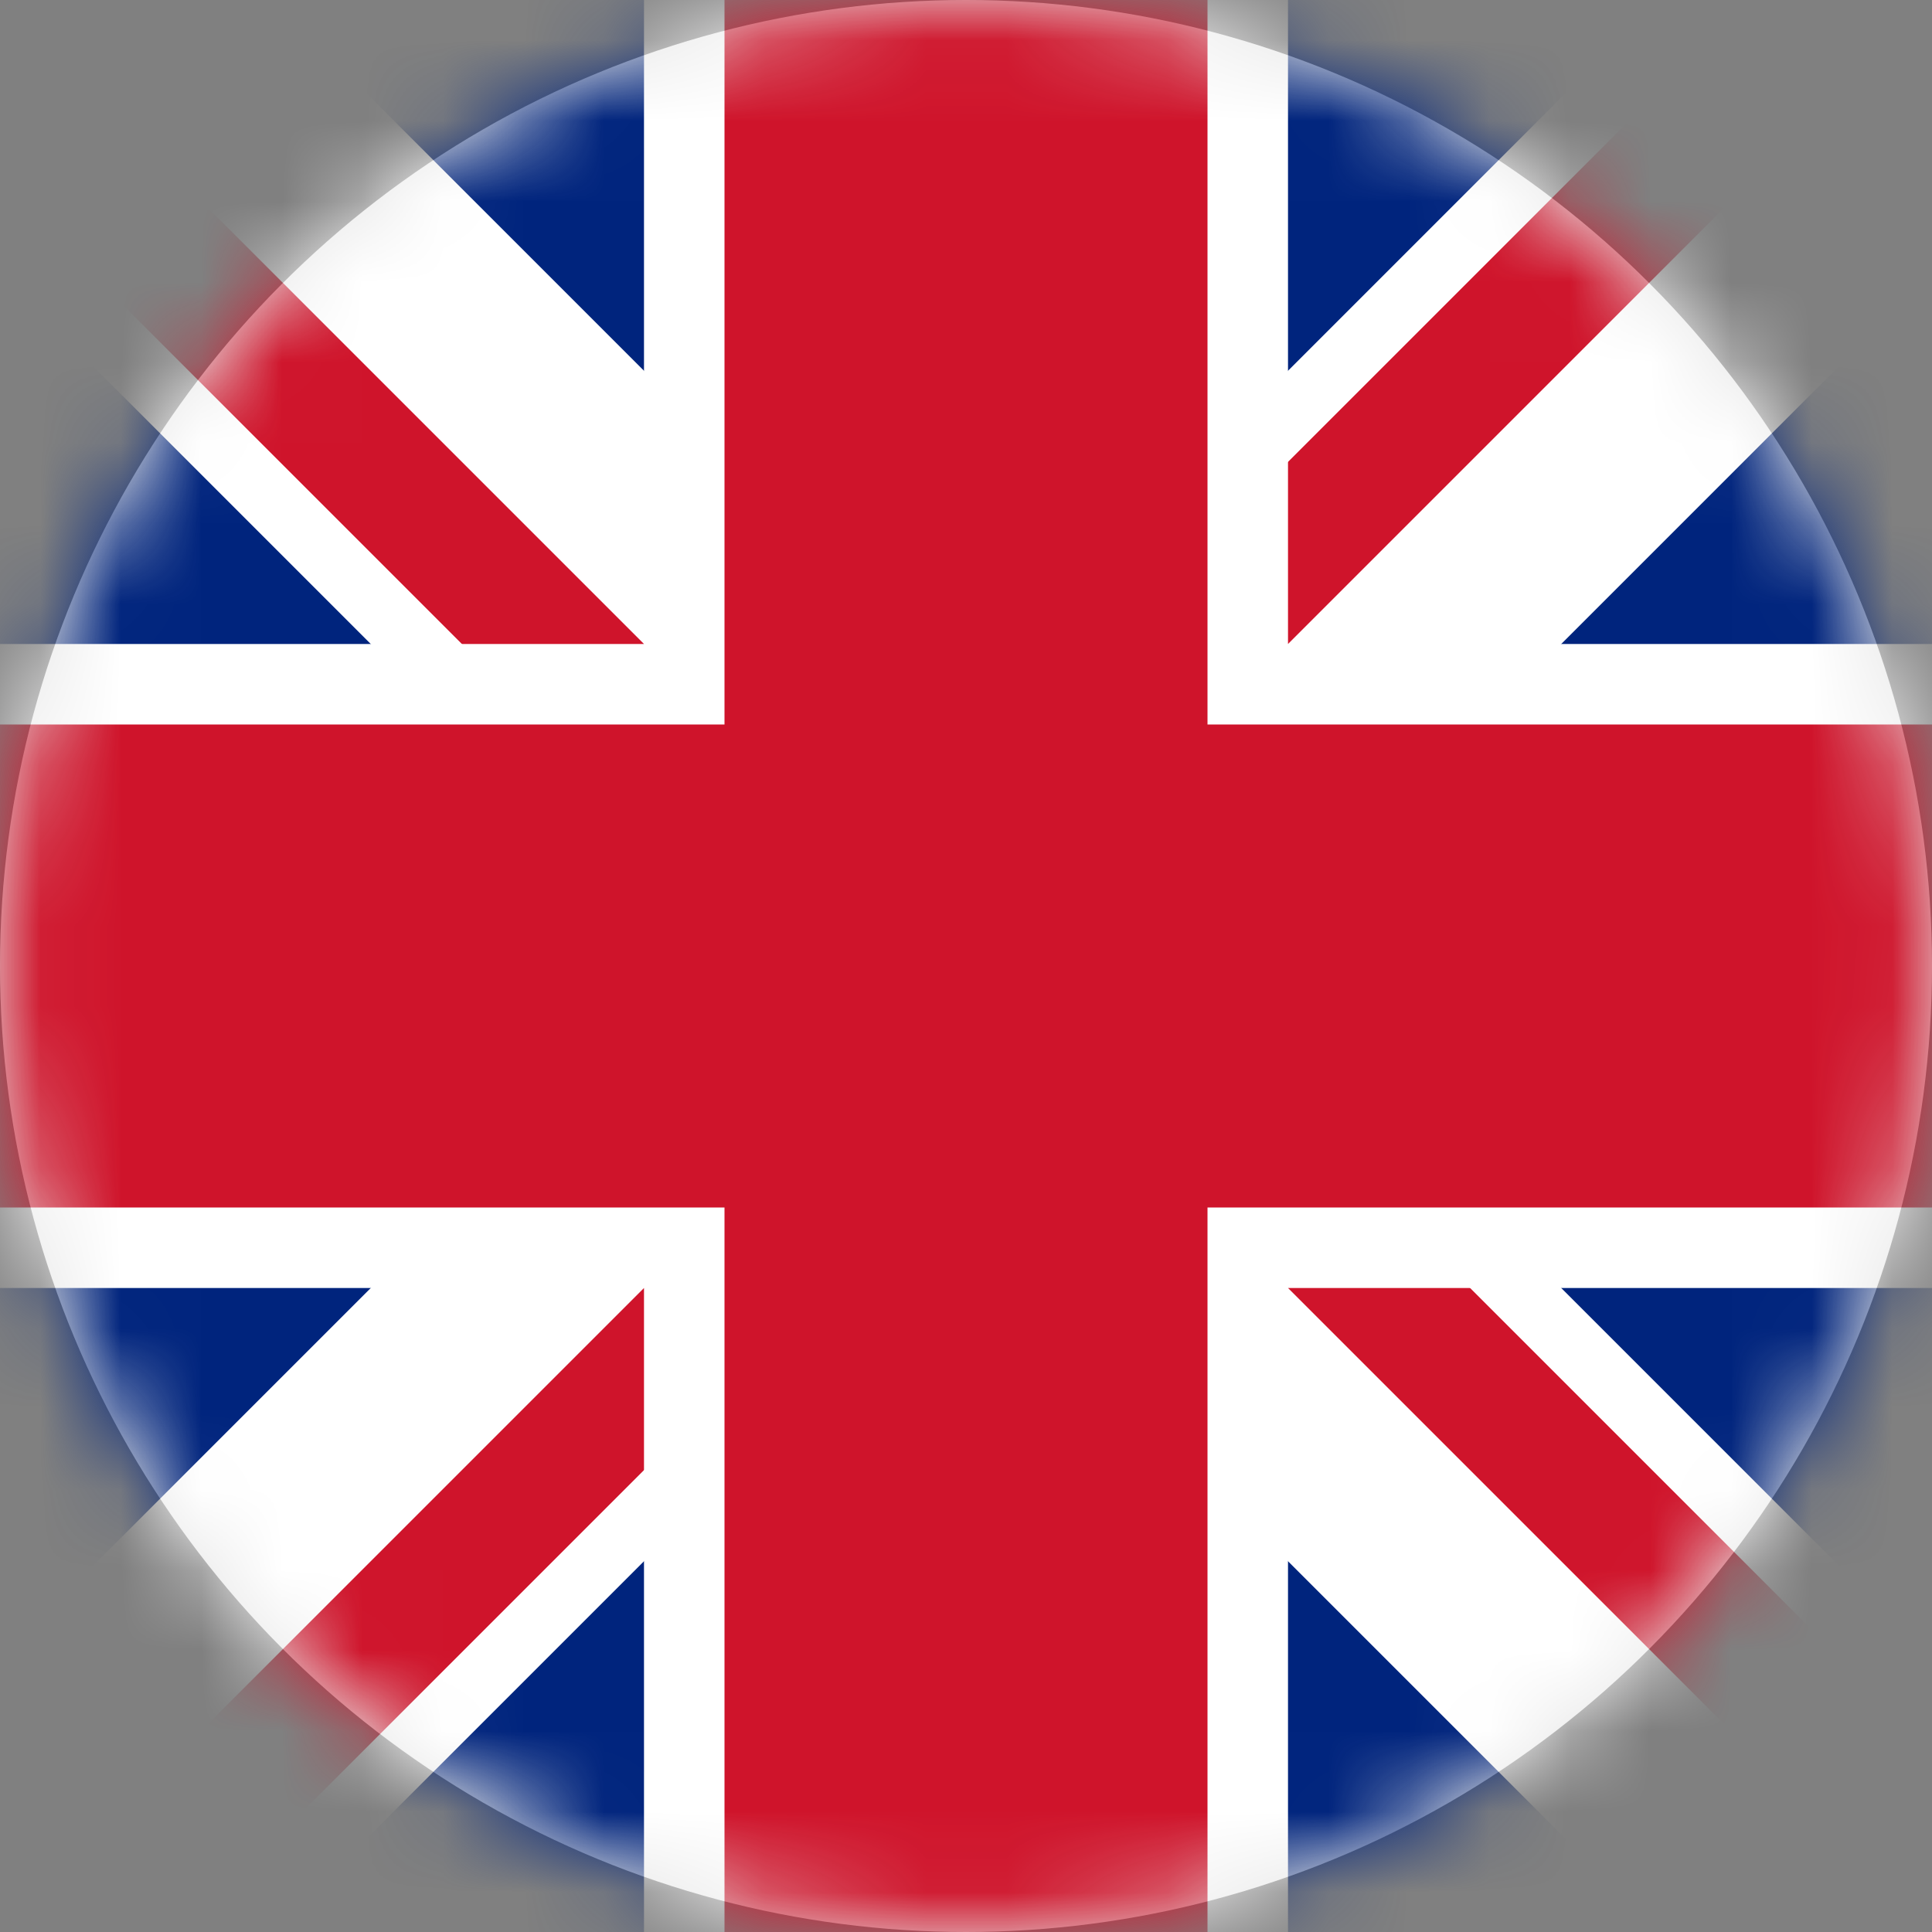
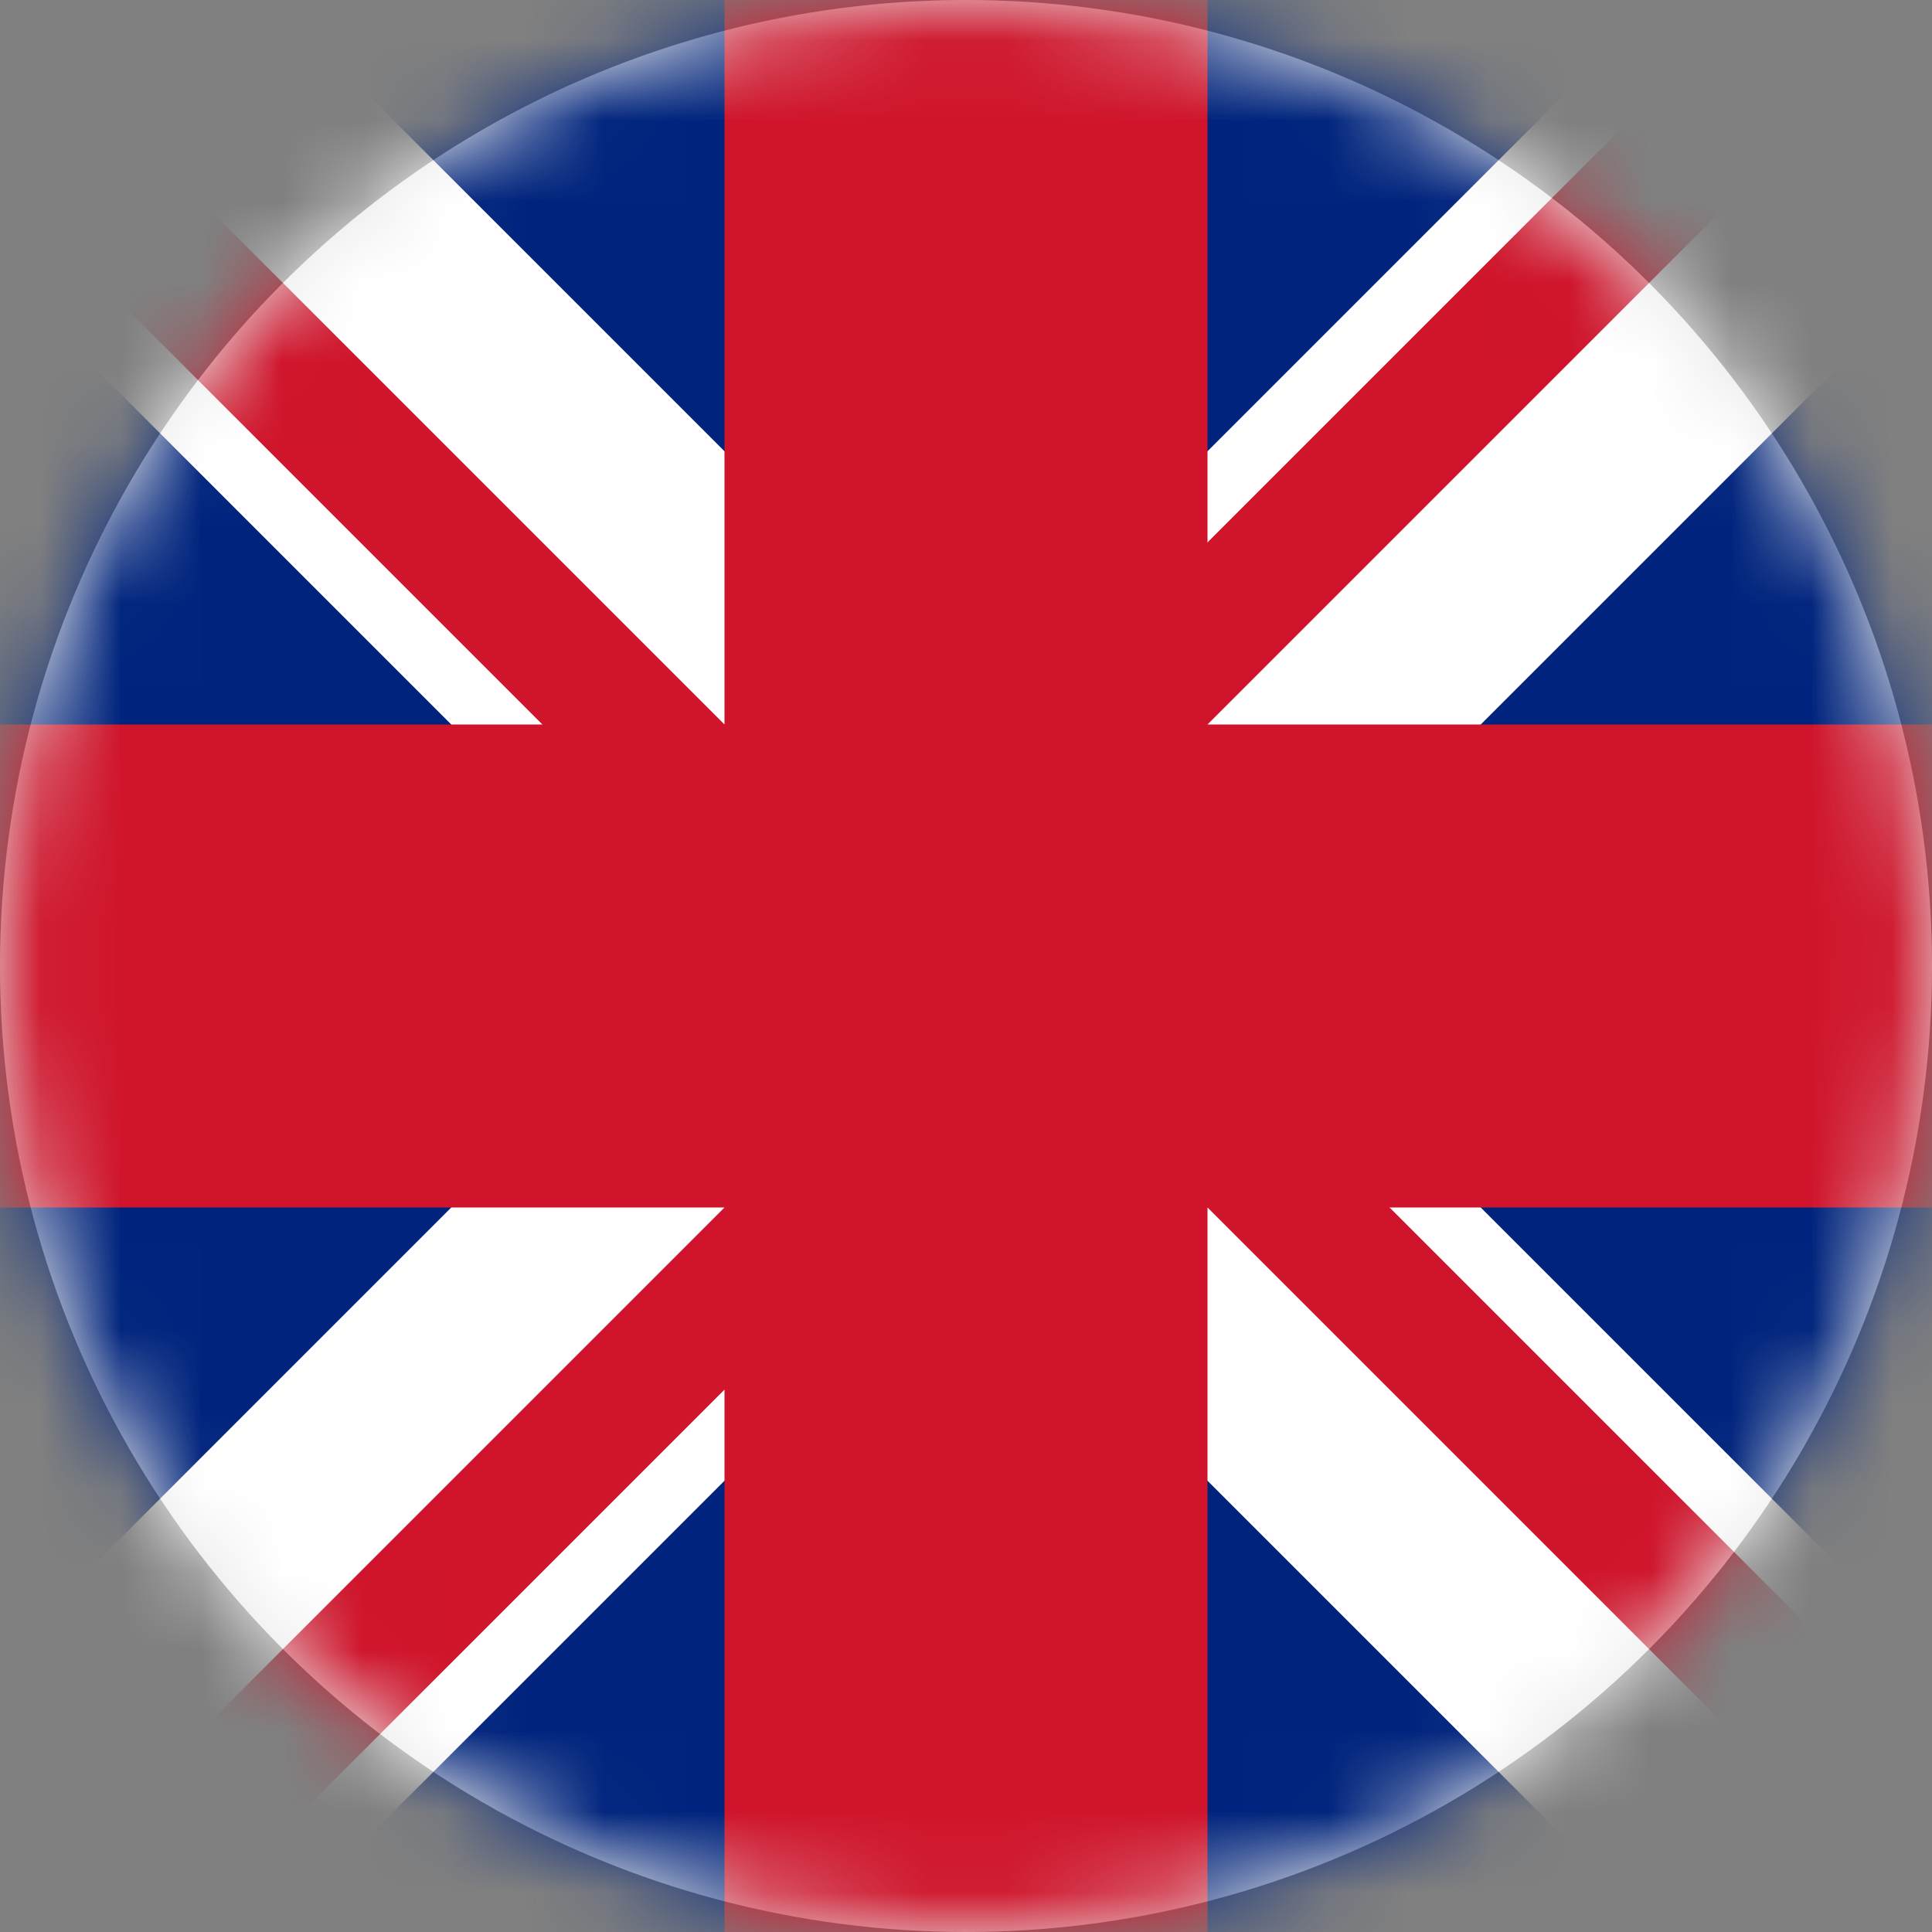
<svg xmlns="http://www.w3.org/2000/svg" xmlns:xlink="http://www.w3.org/1999/xlink" width="24px" height="24px" viewBox="0 0 24 24" version="1.1">
  <rect x="0" y="0" width="24" height="24" fill="#808080" stroke="none" />
  <defs>
    <circle id="path-1" cx="12" cy="12" r="12" />
  </defs>
  <g id="VD-Desktop" stroke="none" stroke-width="1" fill="none" fill-rule="evenodd">
    <g id="Geo-selector" transform="translate(-1183, -202)">
      <g id="Btn/Other/Flag/EN" transform="translate(1183, 202)">
        <g id="taalswitch">
          <mask id="mask-2" fill="white">
            <use xlink:href="#path-1" />
          </mask>
          <use id="Oval-4" fill="#E8E8E8" xlink:href="#path-1" />
          <g id="Square_Flag_of_the_United_Kingdom" mask="url(#mask-2)">
            <rect id="Rectangle" fill="#00247D" x="0" y="0" width="24" height="24" />
            <path d="M-1.697,1.697 L1.697,-1.697 L25.697,22.303 L22.303,25.697 L-1.697,1.697 Z M22.303,-1.697 L25.697,1.697 L1.697,25.697 L-1.697,22.303 L22.303,-1.697 Z" id="Shape" fill="#FFFFFF" fill-rule="nonzero" />
            <path d="M-1.131,1.131 L1.131,-1.131 L25.131,22.869 L22.869,25.131 L-1.131,1.131 Z M22.869,-1.131 L25.131,1.131 L1.131,25.131 L-1.131,22.869 L22.869,-1.131 Z" id="Shape" fill="#CF142B" fill-rule="nonzero" />
-             <path d="M12,12 L12,9.6 L2.4,0 L0,0 L12,12 Z M12,12 L14.4,12 L24,2.4 L24,0 L12,12 Z M12,12 L12,14.4 L21.6,24 L24,24 L12,12 Z M12,12 L9.6,12 L0,21.6 L0,24 L12,12 Z" id="Shape" fill="#FFFFFF" fill-rule="nonzero" />
-             <path d="M8,0 L16,0 L16,24 L8,24 L8,0 Z M0,16 L0,8 L24,8 L24,16 L0,16 Z" id="Shape" fill="#FFFFFF" fill-rule="nonzero" />
+             <path d="M12,12 L12,9.6 L2.4,0 L0,0 L12,12 Z M12,12 L14.4,12 L24,2.4 L24,0 L12,12 Z M12,12 L12,14.4 L21.6,24 L24,24 L12,12 Z L9.6,12 L0,21.6 L0,24 L12,12 Z" id="Shape" fill="#FFFFFF" fill-rule="nonzero" />
            <path d="M9,0 L15,0 L15,24 L9,24 L9,0 Z M0,15 L0,9 L24,9 L24,15 L0,15 Z" id="Shape" fill="#CF142B" fill-rule="nonzero" />
          </g>
        </g>
      </g>
    </g>
  </g>
</svg>